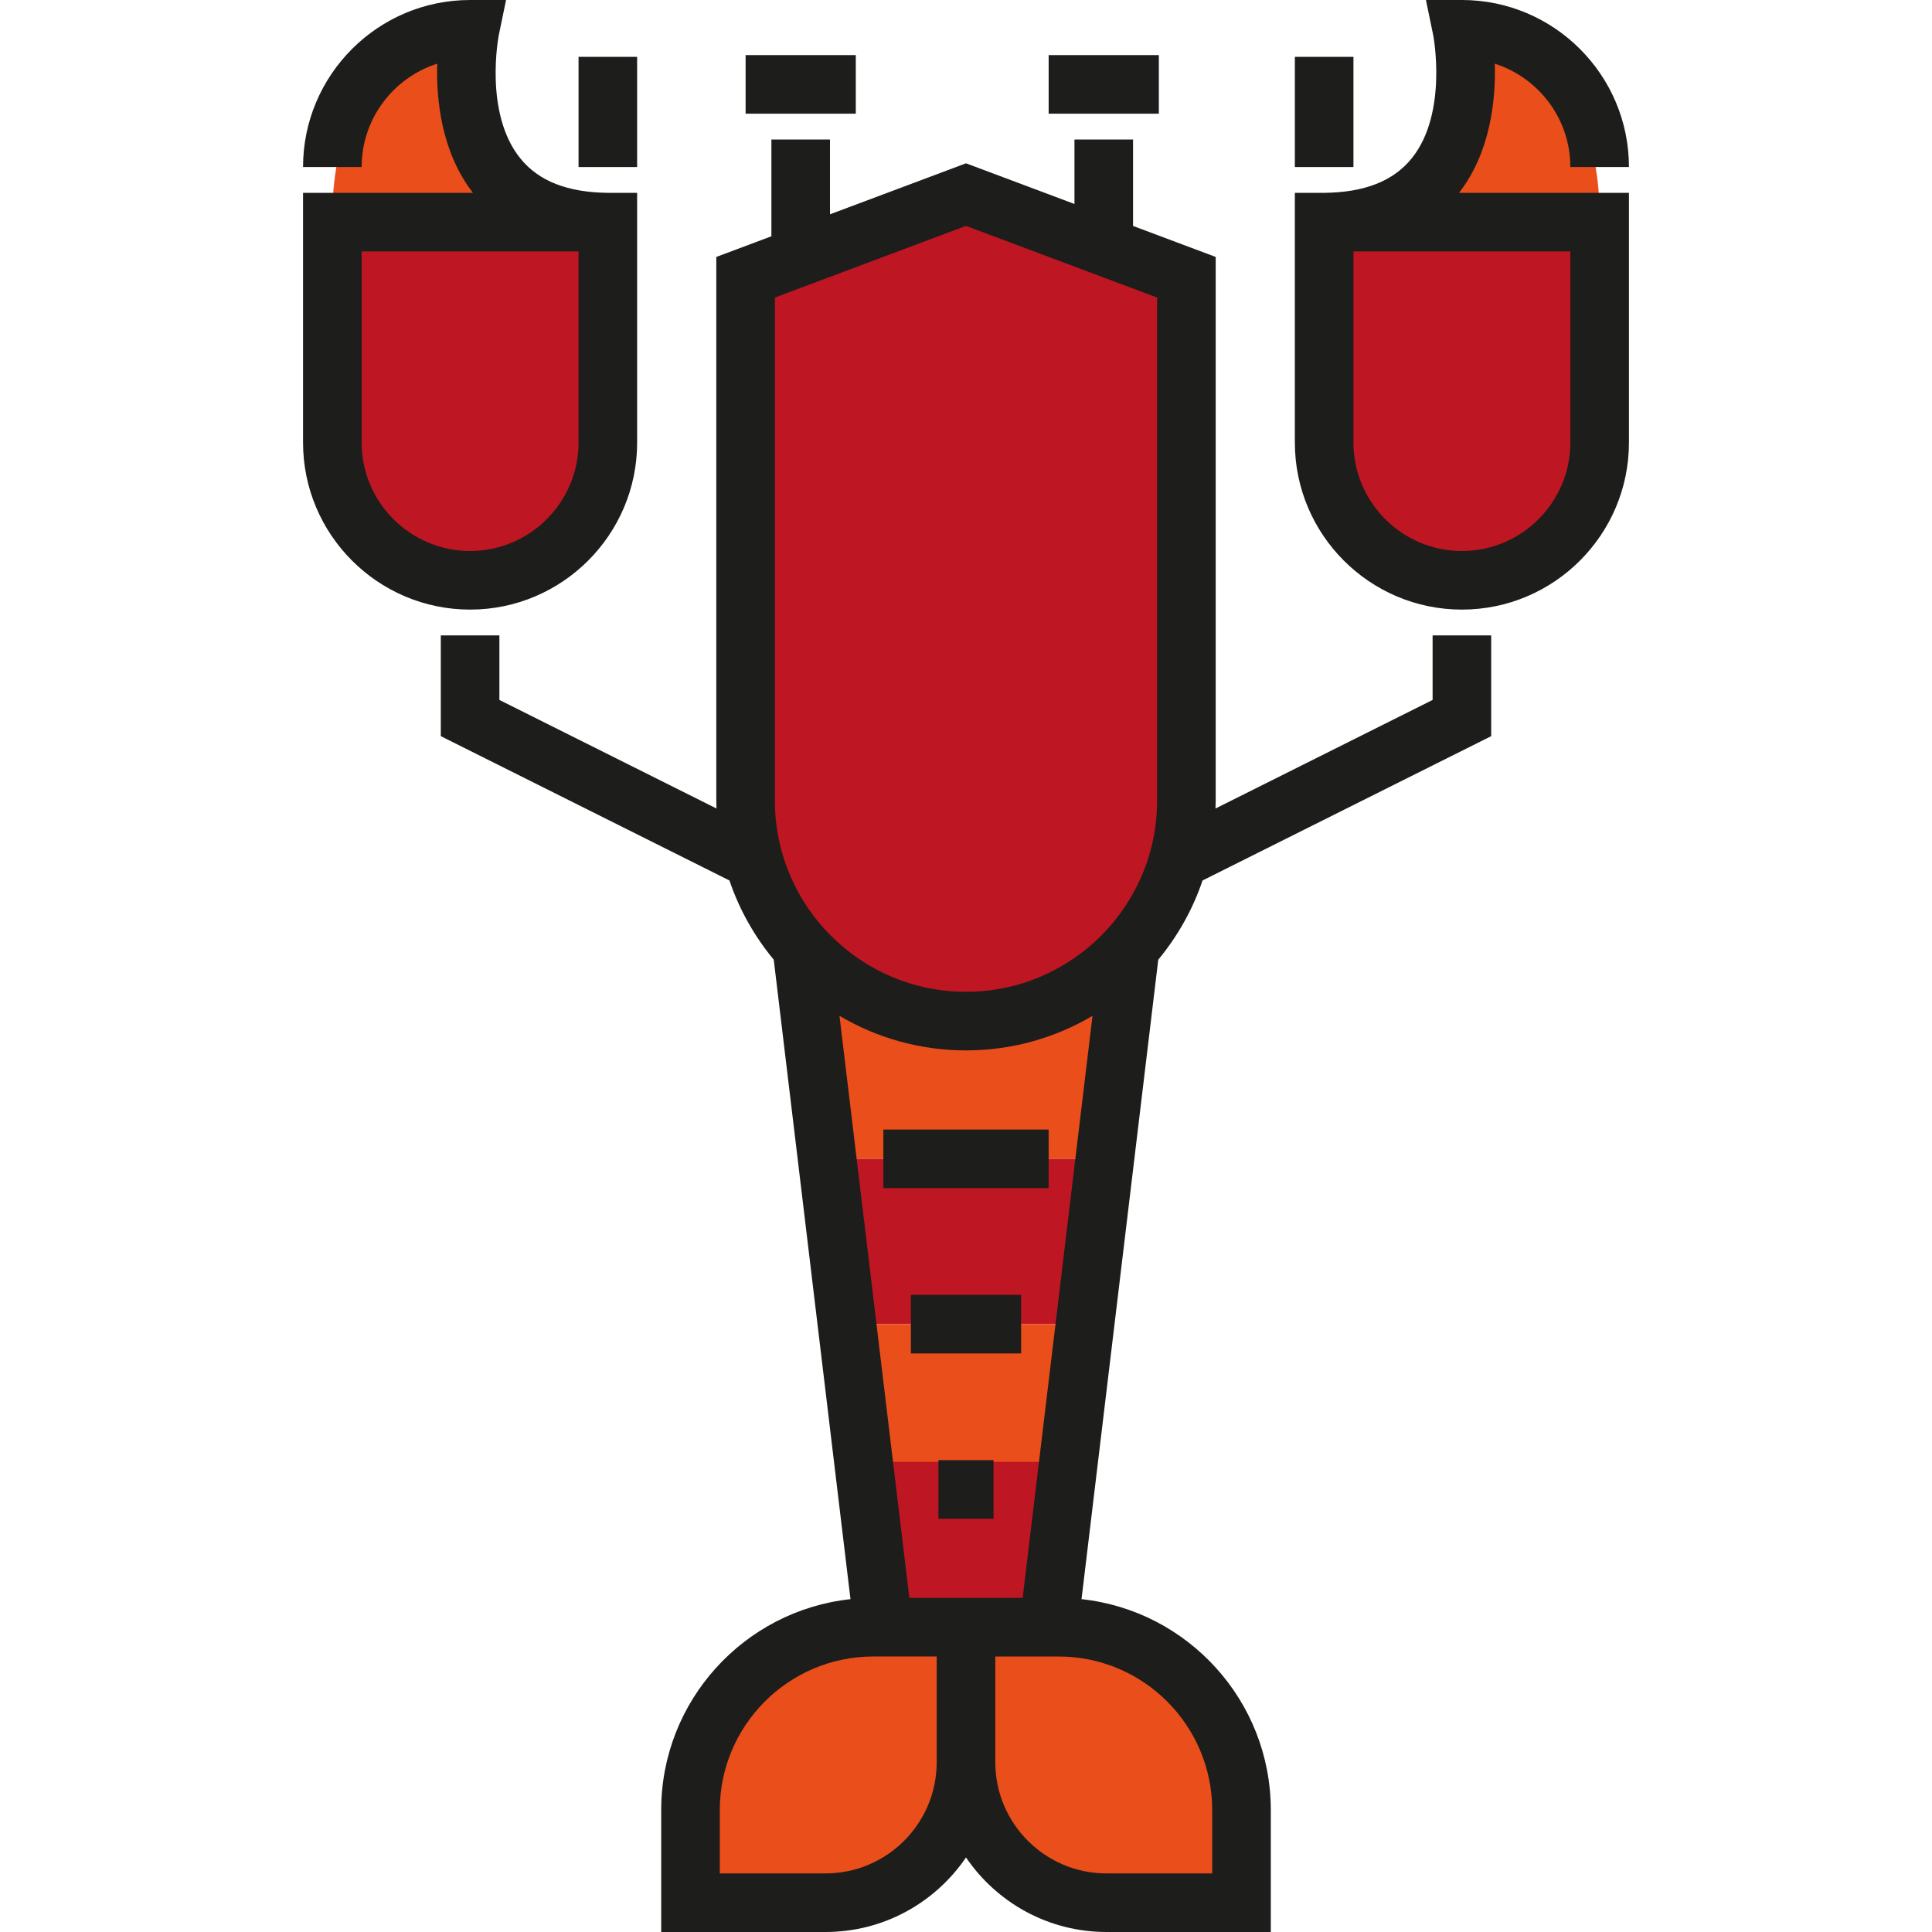
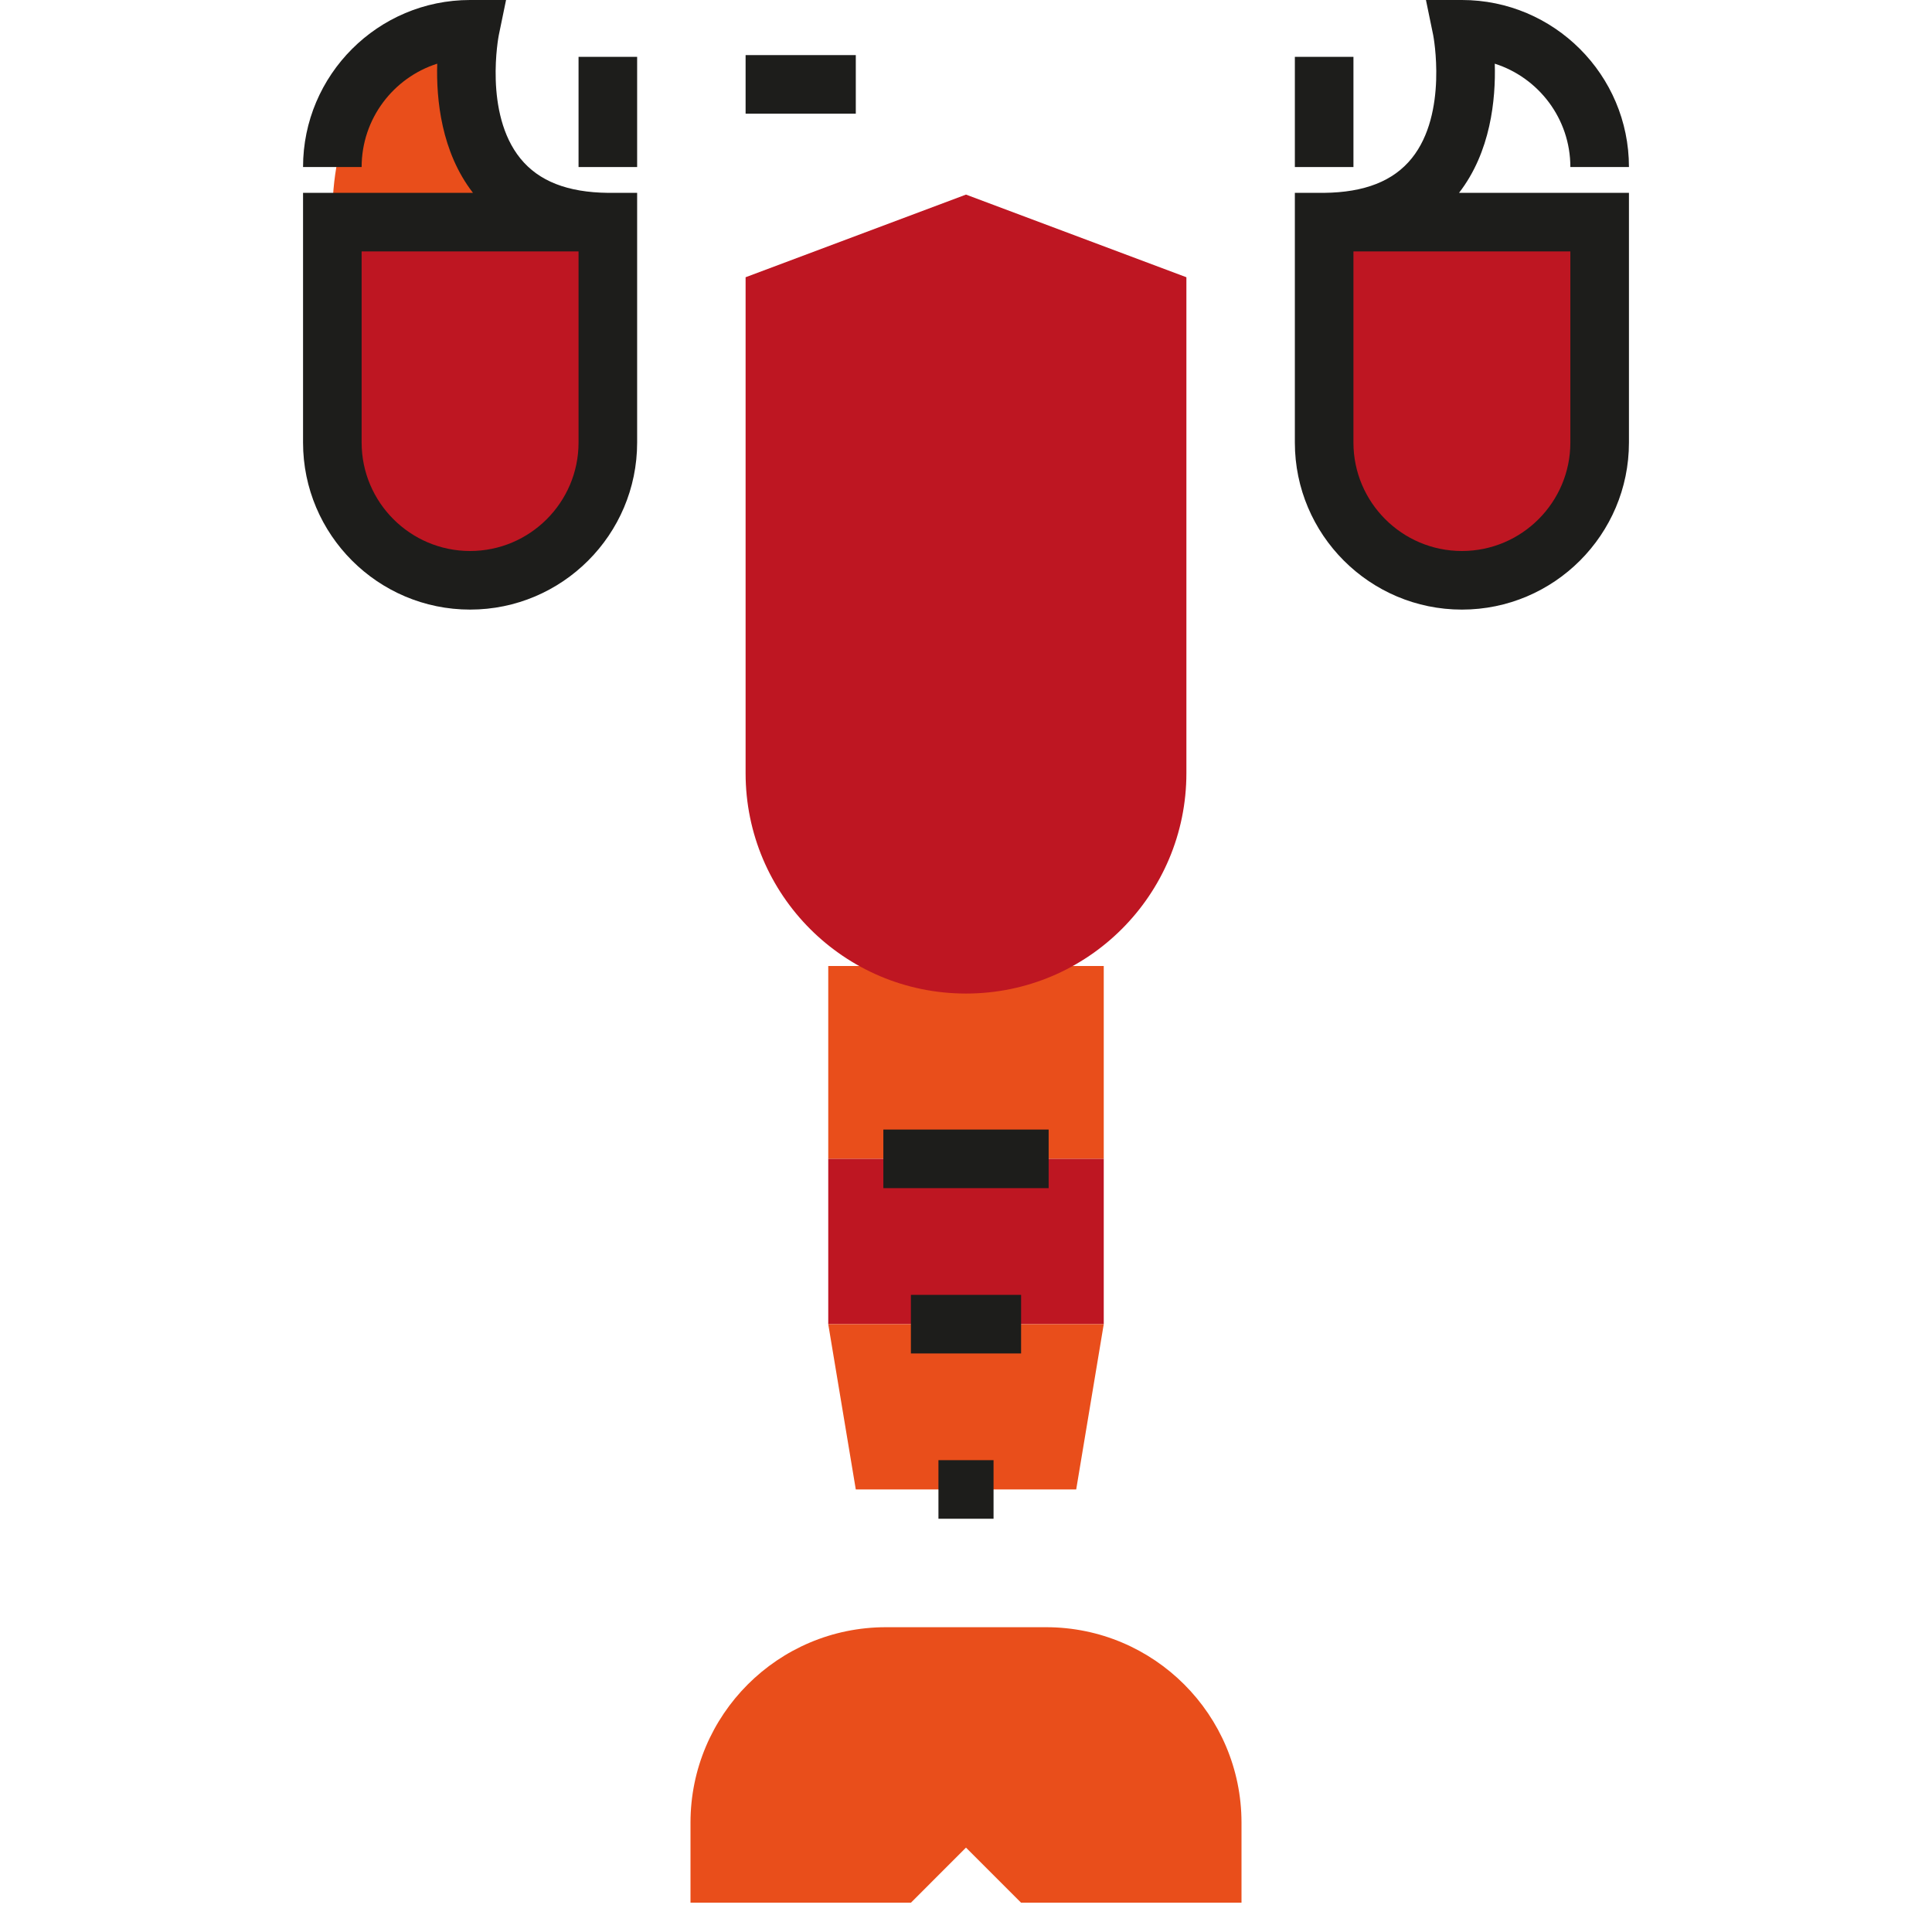
<svg xmlns="http://www.w3.org/2000/svg" version="1.1" id="Layer_1" viewBox="0 0 494.649 494.649" xml:space="preserve">
  <g id="XMLID_1010_">
    <g id="XMLID_1111_">
      <path style="fill:#E94E1B;" d="M317.861,487.15h-56.432l-14.105-14.107l-14.105,14.107h-56.432v-20.488    c0-27.641,22.408-50.049,50.049-50.049h40.976c27.641,0,50.049,22.408,50.049,50.049V487.15z" />
    </g>
    <g id="XMLID_1110_">
      <rect x="212.056" y="247.325" style="fill:#E94E1B;" width="70.537" height="49.376" />
    </g>
    <g id="XMLID_1112_">
      <rect x="212.056" y="296.7" style="fill:#BE1622;" width="70.537" height="42.322" />
    </g>
    <g id="XMLID_1113_">
      <polygon style="fill:#E94E1B;" points="275.538,381.345 219.109,381.345 212.055,339.022 282.592,339.022   " />
    </g>
    <g id="XMLID_1114_">
-       <polygon style="fill:#BE1622;" points="268.485,416.613 226.163,416.613 219.109,374.291 275.538,374.291   " />
-     </g>
+       </g>
    <g id="XMLID_1107_">
      <path style="fill:#BE1622;" d="M247.324,254.378L247.324,254.378c-31.165,0-56.429-25.264-56.429-56.429V70.983l56.429-21.161    l56.429,21.161v126.966C303.753,229.114,278.489,254.378,247.324,254.378z" />
    </g>
    <g id="XMLID_1106_">
      <path style="fill:#E94E1B;" d="M120.358,7.5c0,0-35.886,1.83-35.268,49.376h56.429C141.519,56.876,113.284,32.369,120.358,7.5z" />
    </g>
    <g id="XMLID_1092_">
      <path style="fill:#BE1622;" d="M120.358,148.573L120.358,148.573c-19.478,0-35.268-15.79-35.268-35.268V56.876h70.537v56.429    C155.626,132.783,139.836,148.573,120.358,148.573z" />
    </g>
    <g id="XMLID_1109_">
-       <path style="fill:#E94E1B;" d="M374.282,7.5c0,0,35.886,1.83,35.268,49.376h-56.429C353.121,56.876,381.356,32.369,374.282,7.5z" />
-     </g>
+       </g>
    <g id="XMLID_1108_">
      <path style="fill:#BE1622;" d="M374.282,148.573L374.282,148.573c19.478,0,35.268-15.79,35.268-35.268V56.876h-70.537v56.429    C339.014,132.783,354.804,148.573,374.282,148.573z" />
    </g>
    <g id="XMLID_173_">
      <rect x="331.522" y="14.554" style="fill:#1D1D1B;" width="15" height="28.214" />
    </g>
    <g>
      <path style="fill:#1D1D1B;" d="M382.706,16.303c11.21,3.573,19.353,14.086,19.353,26.465h15C417.058,19.185,397.873,0,374.29,0    h-9.206l1.861,9.017c0.04,0.196,3.799,19.981-5.488,31.502c-4.715,5.849-12.073,8.746-22.494,8.857h-7.441v63.93    c0,23.582,19.186,42.768,42.768,42.768c23.583,0,42.769-19.186,42.769-42.768v-63.93h-43.506    C381.667,38.902,382.978,25.445,382.706,16.303z M402.058,113.305c0,15.311-12.457,27.768-27.769,27.768    s-27.768-12.457-27.768-27.768v-48.93h55.536v48.93H402.058z" />
      <path style="fill:#1D1D1B;" d="M133.226,40.563c-9.397-11.596-5.559-31.367-5.523-31.546L129.564,0h-9.207    C96.775,0,77.589,19.185,77.589,42.768h15c0-12.379,8.142-22.892,19.353-26.465c-0.273,9.142,1.039,22.599,9.153,33.072H77.589    v63.93c0,23.582,19.186,42.768,42.769,42.768s42.768-19.186,42.768-42.768v-63.93h-7.44    C145.29,49.265,137.943,46.382,133.226,40.563z M148.126,113.305c0,15.311-12.457,27.768-27.768,27.768    s-27.769-12.456-27.769-27.768v-48.93h55.537V113.305z" />
    </g>
    <g id="XMLID_235_">
      <rect x="148.126" y="14.554" style="fill:#1D1D1B;" width="15" height="28.214" />
    </g>
    <g id="XMLID_268_">
      <rect x="190.895" y="14.107" style="fill:#1D1D1B;" width="28.214" height="15" />
    </g>
    <g id="XMLID_269_">
-       <rect x="268.485" y="14.107" style="fill:#1D1D1B;" width="28.215" height="15" />
-     </g>
+       </g>
    <g id="XMLID_276_">
      <rect x="240.27" y="373.845" style="fill:#1D1D1B;" width="14.107" height="15" />
    </g>
    <g id="XMLID_280_">
      <rect x="226.163" y="289.2" style="fill:#1D1D1B;" width="42.322" height="15" />
    </g>
    <g id="XMLID_281_">
      <rect x="233.216" y="331.523" style="fill:#1D1D1B;" width="28.215" height="15" />
    </g>
-     <path style="fill:#1D1D1B;" d="M307.888,225.428l73.902-36.951v-25.796h-15v16.526L311.203,207   c0.021-0.665,0.051-1.327,0.051-1.997V65.786l-21.161-7.935V35.715h-15v16.51l-27.769-10.413L212.502,54.87V35.715h-15v24.781   l-14.107,5.29v139.217c0,0.67,0.03,1.332,0.051,1.997l-55.587-27.794V162.68h-15v25.796l73.902,36.951   c2.528,7.475,6.411,14.328,11.341,20.284l19.646,163.721c-27.205,2.927-48.46,26.02-48.46,53.989v31.228h42.076   c14.936,0,28.134-7.575,35.961-19.084c7.826,11.508,21.025,19.084,35.961,19.084h42.076v-31.228   c0-27.97-21.256-51.063-48.461-53.99l19.647-163.72C301.477,239.757,305.36,232.903,307.888,225.428z M198.394,76.18l48.929-18.349   l48.93,18.349v128.823c0,26.98-21.95,48.929-48.93,48.929s-48.929-21.95-48.929-48.929V76.18z M279.715,260.083l-17.884,149.03   h-7.007h-15h-7.007l-17.883-149.03c9.504,5.615,20.573,8.849,32.39,8.849S270.211,265.698,279.715,260.083z M211.363,479.649   h-27.076v-16.228c0-21.675,17.634-39.309,39.309-39.309h16.227v27.076C239.824,466.882,227.056,479.649,211.363,479.649z    M310.361,463.422v16.228h-27.076c-15.693,0-28.461-12.768-28.461-28.461v-27.076h16.227   C292.727,424.113,310.361,441.747,310.361,463.422z" />
  </g>
</svg>